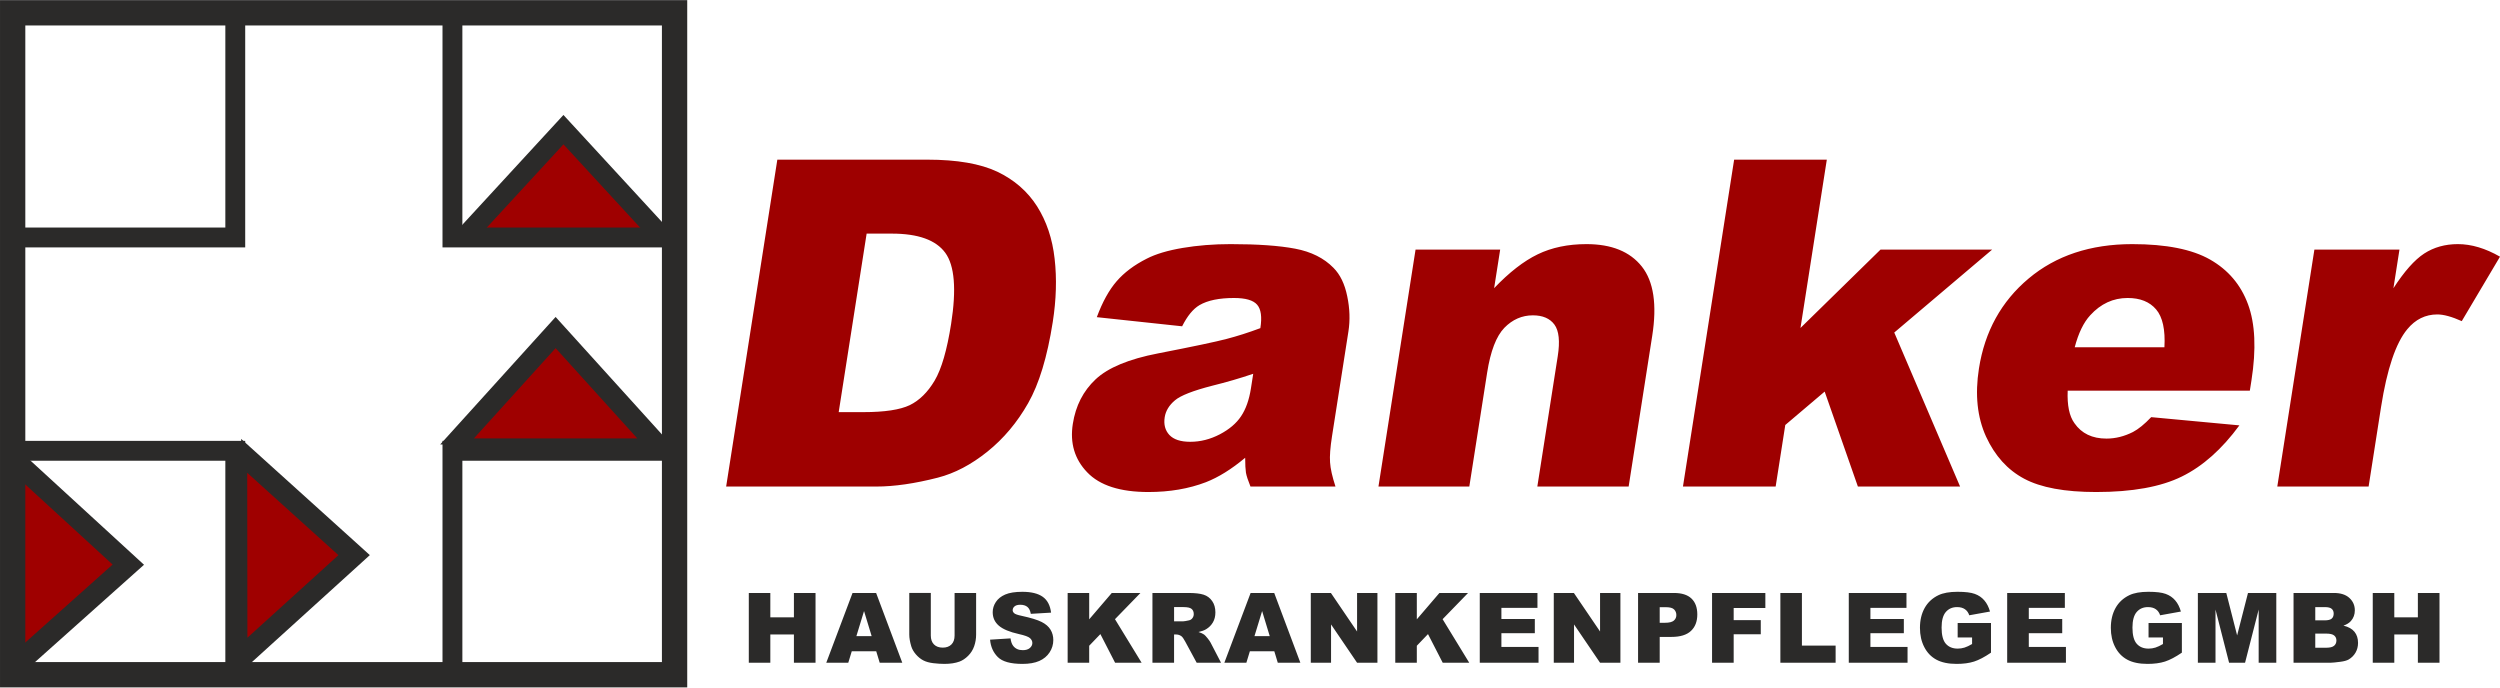
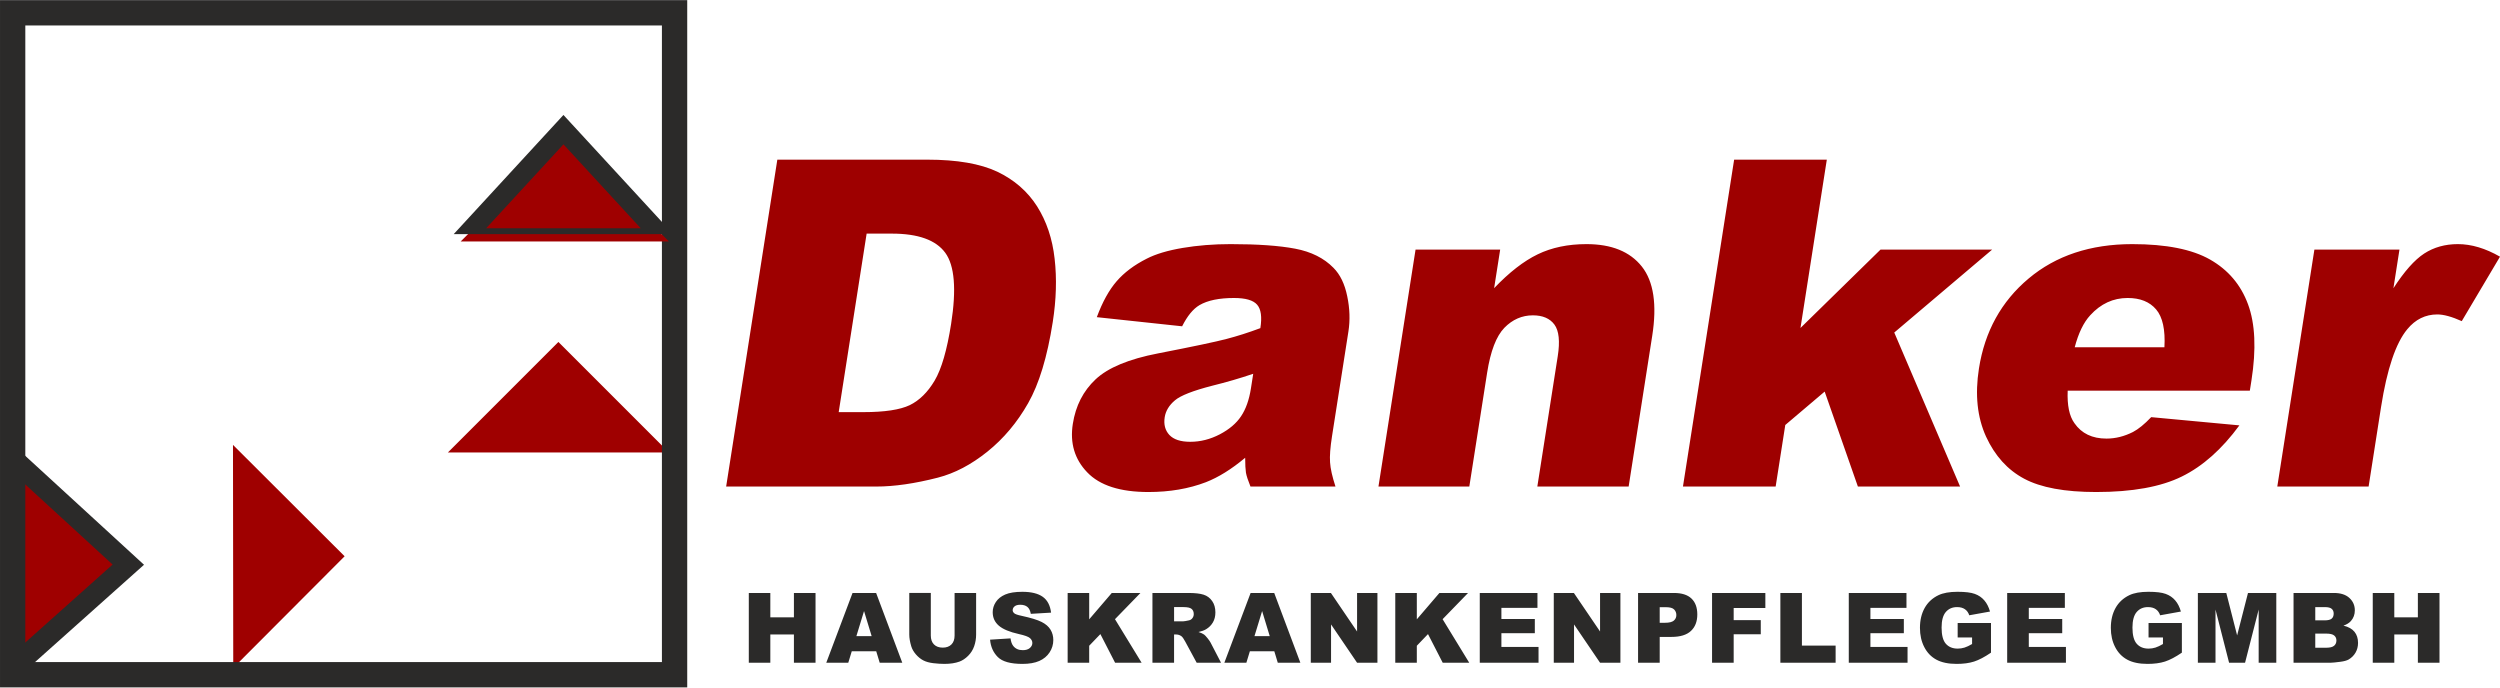
<svg xmlns="http://www.w3.org/2000/svg" xml:space="preserve" width="320" height="88" version="1.1" style="shape-rendering:geometricPrecision; text-rendering:geometricPrecision; image-rendering:optimizeQuality; fill-rule:evenodd; clip-rule:evenodd" viewBox="0 0 1578.32 433.86">
  <defs>
    <style type="text/css">
   
    .str1 {stroke:#2B2A29;stroke-width:5.53;stroke-miterlimit:22.926}
    .str0 {stroke:#2B2A29;stroke-width:2.09;stroke-miterlimit:22.926}
    .fil2 {fill:#2B2A29;fill-rule:nonzero}
    .fil1 {fill:#2B2A29;fill-rule:nonzero}
    .fil3 {fill:#9E0000;fill-rule:nonzero}
    .fil0 {fill:#9F0000;fill-rule:nonzero}
   
  </style>
  </defs>
  <g id="Ebene_x0020_1">
    <polygon class="fil0" points="8.21,280.45 7.26,421.25 78.13,351.32 " />
    <path class="fil1 str0" d="M12.89 301.53l-0.73 108.81 60.48 -54 -59.75 -54.81zm-1.62 -16.71l73.94 67.82 4.16 3.81 -4.21 3.75 -74.84 66.83 0.95 -142.21z" />
    <polygon class="fil0" points="147.09,280.78 147.26,421.58 217.57,351.1 " />
-     <path class="fil1 str0" d="M155.03 296.05l0.12 108.82 60.06 -54.48 -60.18 -54.34zm-1.75 -16.7l74.47 67.24 4.18 3.78 -4.17 3.79 -74.32 67.41 -0.16 -142.22z" />
    <polygon class="fil0" points="282.74,285.58 422.3,285.58 352.52,215.8 " />
-     <path class="fil1 str0" d="M296.84 277.74l107.86 0 -53.93 -59.6 -53.93 59.6zm-16.56 1.71l66.74 -73.74 3.75 -4.14 3.75 4.14 66.74 73.74 -140.98 0z" />
    <path class="fil1 str1" d="M7.99 2.77l417.88 0 5.23 0 0 5.22 0 417.88 0 5.23 -5.23 0 -417.88 0 -5.22 0 0 -5.23 0 -417.88 0 -5.22 5.22 0zm412.66 10.44l-407.43 0 0 407.44 407.43 0 0 -407.44z" />
    <polygon class="fil0" points="290.84,152.35 422.3,152.35 356.57,86.62 " />
    <path class="fil1 str0" d="M304.53 145.08l102.37 0 -51.18 -55.58 -51.19 55.58zm-15.71 1.6l63.33 -68.78 3.57 -3.87 3.56 3.87 63.33 68.78 -133.79 0z" />
-     <path class="fil1 str0" d="M153.76 420.89l126.65 0 0 -136.38 0 -5.22 5.23 0 135.17 0 0 -124.23 -135.17 0 -5.23 0 0 -5.23 0 -136.38 -126.65 0 0 136.38 0 5.23 -5.22 0 -135.17 0 0 124.23 135.17 0 5.22 0 0 5.22 0 136.38zm131.88 10.45l-137.1 0 -5.23 0 0 -5.22 0 -136.38 -135.16 0 -5.23 0 0 -5.23 0 -134.68 0 -5.22 5.23 0 135.16 0 0 -136.38 0 -5.22 5.23 0 137.1 0 5.22 0 0 5.22 0 136.38 135.17 0 5.22 0 0 5.22 0 134.68 0 5.23 -5.22 0 -135.17 0 0 136.38 0 5.22 -5.22 0z" />
-     <path class="fil2" d="M472.74 374.27l13.59 0 0 15.38 14.89 0 0 -15.38 13.65 0 0 44.04 -13.65 0 0 -17.83 -14.89 0 0 17.83 -13.59 0 0 -44.04zm80.44 36.79l-15.43 0 -2.21 7.25 -13.89 0 16.58 -44.04 14.89 0 16.51 44.04 -14.25 0 -2.2 -7.25zm-2.88 -9.54l-4.81 -15.83 -4.83 15.83 9.64 0zm52.36 -27.25l13.59 0 0 26.24c0,2.59 -0.41,5.05 -1.22,7.36 -0.81,2.32 -2.08,4.34 -3.81,6.07 -1.74,1.73 -3.55,2.94 -5.45,3.65 -2.64,0.97 -5.82,1.46 -9.52,1.46 -2.14,0 -4.48,-0.15 -7.02,-0.45 -2.53,-0.3 -4.65,-0.89 -6.35,-1.78 -1.7,-0.89 -3.26,-2.16 -4.67,-3.8 -1.41,-1.64 -2.37,-3.33 -2.9,-5.07 -0.84,-2.8 -1.26,-5.28 -1.26,-7.44l0 -26.24 13.6 0 0 26.86c0,2.4 0.66,4.28 1.98,5.62 1.34,1.35 3.18,2.03 5.54,2.03 2.33,0 4.17,-0.67 5.5,-2 1.32,-1.32 1.99,-3.21 1.99,-5.65l0 -26.86zm22.4 29.48l12.92 -0.81c0.27,2.09 0.85,3.69 1.71,4.77 1.4,1.78 3.4,2.67 6.01,2.67 1.93,0 3.43,-0.45 4.47,-1.36 1.06,-0.92 1.58,-1.97 1.58,-3.17 0,-1.14 -0.49,-2.17 -1.48,-3.07 -1,-0.9 -3.31,-1.74 -6.95,-2.55 -5.97,-1.33 -10.22,-3.12 -12.76,-5.34 -2.56,-2.22 -3.84,-5.05 -3.84,-8.49 0,-2.26 0.65,-4.39 1.97,-6.4 1.31,-2.02 3.28,-3.6 5.91,-4.75 2.64,-1.14 6.25,-1.72 10.83,-1.72 5.63,0 9.91,1.05 12.87,3.15 2.95,2.09 4.7,5.42 5.27,10l-12.8 0.76c-0.34,-2 -1.05,-3.46 -2.14,-4.36 -1.1,-0.91 -2.61,-1.37 -4.52,-1.37 -1.58,0 -2.78,0.34 -3.58,1.01 -0.8,0.66 -1.2,1.49 -1.2,2.45 0,0.7 0.33,1.32 0.97,1.89 0.63,0.58 2.14,1.11 4.55,1.61 5.94,1.29 10.2,2.59 12.76,3.9 2.57,1.31 4.45,2.93 5.62,4.88 1.17,1.94 1.75,4.11 1.75,6.52 0,2.82 -0.78,5.43 -2.34,7.81 -1.56,2.38 -3.74,4.2 -6.55,5.43 -2.8,1.23 -6.32,1.84 -10.59,1.84 -7.48,0 -12.67,-1.44 -15.55,-4.32 -2.88,-2.88 -4.51,-6.54 -4.89,-10.98zm48.98 -29.48l13.6 0 0 16.64 14.26 -16.64 18.1 0 -16.08 16.55 16.81 27.49 -16.74 0 -9.29 -18.08 -7.06 7.36 0 10.72 -13.6 0 0 -44.04zm53.53 44.04l0 -44.04 22.68 0c4.21,0 7.43,0.36 9.64,1.09 2.23,0.71 4.02,2.06 5.38,4.01 1.37,1.95 2.04,4.34 2.04,7.15 0,2.44 -0.52,4.55 -1.57,6.33 -1.03,1.78 -2.47,3.22 -4.3,4.32 -1.16,0.7 -2.76,1.29 -4.78,1.75 1.62,0.54 2.8,1.07 3.54,1.62 0.49,0.36 1.22,1.14 2.17,2.31 0.95,1.18 1.58,2.1 1.9,2.74l6.61 12.72 -15.38 0 -7.27 -13.43c-0.92,-1.74 -1.74,-2.87 -2.46,-3.39 -0.98,-0.68 -2.1,-1.01 -3.34,-1.01l-1.2 0 0 17.83 -13.66 0zm13.66 -26.14l5.75 0c0.62,0 1.83,-0.2 3.61,-0.6 0.9,-0.18 1.64,-0.64 2.2,-1.39 0.58,-0.75 0.86,-1.6 0.86,-2.56 0,-1.43 -0.44,-2.52 -1.35,-3.28 -0.9,-0.77 -2.59,-1.15 -5.08,-1.15l-5.99 0 0 8.98zm63.27 18.89l-15.42 0 -2.21 7.25 -13.9 0 16.58 -44.04 14.9 0 16.5 44.04 -14.25 0 -2.2 -7.25zm-2.88 -9.54l-4.81 -15.83 -4.83 15.83 9.64 0zm25.92 -27.25l12.7 0 16.52 24.32 0 -24.32 12.85 0 0 44.04 -12.85 0 -16.43 -24.18 0 24.18 -12.79 0 0 -44.04zm53.34 0l13.6 0 0 16.64 14.26 -16.64 18.09 0 -16.07 16.55 16.81 27.49 -16.74 0 -9.29 -18.08 -7.06 7.36 0 10.72 -13.6 0 0 -44.04zm53.34 0l36.42 0 0 9.41 -22.76 0 0 7.01 21.1 0 0 8.98 -21.1 0 0 8.68 23.44 0 0 9.96 -37.1 0 0 -44.04zm46.72 0l12.7 0 16.52 24.32 0 -24.32 12.85 0 0 44.04 -12.85 0 -16.43 -24.18 0 24.18 -12.79 0 0 -44.04zm53.22 0l22.63 0c4.94,0 8.63,1.17 11.09,3.52 2.45,2.34 3.68,5.69 3.68,10.02 0,4.45 -1.34,7.94 -4.02,10.44 -2.68,2.51 -6.77,3.76 -12.26,3.76l-7.46 0 0 16.3 -13.66 0 0 -44.04zm13.66 18.82l3.35 0c2.64,0 4.5,-0.46 5.57,-1.37 1.06,-0.91 1.59,-2.08 1.59,-3.51 0,-1.38 -0.46,-2.55 -1.39,-3.51 -0.92,-0.97 -2.67,-1.45 -5.23,-1.45l-3.89 0 0 9.84zm33.05 -18.82l33.65 0 0 9.47 -20 0 0 7.69 17.11 0 0 8.92 -17.11 0 0 17.96 -13.65 0 0 -44.04zm43.13 0l13.6 0 0 33.22 21.28 0 0 10.82 -34.88 0 0 -44.04zm43.19 0l36.42 0 0 9.41 -22.76 0 0 7.01 21.1 0 0 8.98 -21.1 0 0 8.68 23.44 0 0 9.96 -37.1 0 0 -44.04zm68.74 28.11l0 -9.16 21.04 0 0 18.73c-4.03,2.75 -7.59,4.62 -10.68,5.62 -3.09,0.99 -6.77,1.48 -11.01,1.48 -5.23,0 -9.49,-0.89 -12.78,-2.67 -3.3,-1.78 -5.85,-4.43 -7.66,-7.96 -1.82,-3.51 -2.72,-7.56 -2.72,-12.13 0,-4.81 0.99,-8.98 2.97,-12.54 1.98,-3.54 4.88,-6.24 8.71,-8.08 2.98,-1.43 7,-2.14 12.04,-2.14 4.87,0 8.5,0.44 10.91,1.33 2.42,0.88 4.42,2.24 6.01,4.1 1.59,1.85 2.79,4.2 3.59,7.04l-13.1 2.36c-0.55,-1.67 -1.46,-2.96 -2.75,-3.84 -1.29,-0.89 -2.93,-1.33 -4.94,-1.33 -2.98,0 -5.35,1.04 -7.13,3.11 -1.77,2.07 -2.65,5.35 -2.65,9.83 0,4.75 0.89,8.16 2.68,10.2 1.79,2.04 4.29,3.07 7.49,3.07 1.51,0 2.96,-0.22 4.34,-0.66 1.38,-0.44 2.96,-1.19 4.74,-2.24l0 -4.12 -9.1 0zm31.26 -28.11l36.41 0 0 9.41 -22.76 0 0 7.01 21.1 0 0 8.98 -21.1 0 0 8.68 23.44 0 0 9.96 -37.09 0 0 -44.04zm89.25 28.11l0 -9.16 21.04 0 0 18.73c-4.04,2.75 -7.59,4.62 -10.68,5.62 -3.09,0.99 -6.77,1.48 -11.01,1.48 -5.23,0 -9.5,-0.89 -12.78,-2.67 -3.3,-1.78 -5.85,-4.43 -7.66,-7.96 -1.82,-3.51 -2.72,-7.56 -2.72,-12.13 0,-4.81 0.99,-8.98 2.97,-12.54 1.98,-3.54 4.88,-6.24 8.71,-8.08 2.98,-1.43 7,-2.14 12.04,-2.14 4.87,0 8.5,0.44 10.91,1.33 2.42,0.88 4.42,2.24 6.01,4.1 1.59,1.85 2.79,4.2 3.59,7.04l-13.1 2.36c-0.55,-1.67 -1.46,-2.96 -2.75,-3.84 -1.29,-0.89 -2.94,-1.33 -4.94,-1.33 -2.98,0 -5.35,1.04 -7.13,3.11 -1.77,2.07 -2.66,5.35 -2.66,9.83 0,4.75 0.9,8.16 2.69,10.2 1.79,2.04 4.29,3.07 7.49,3.07 1.51,0 2.96,-0.22 4.34,-0.66 1.38,-0.44 2.96,-1.19 4.74,-2.24l0 -4.12 -9.1 0zm31.13 -28.11l17.95 0 6.84 26.8 6.86 -26.8 17.87 0 0 44.04 -11.13 0 0 -33.57 -8.59 33.57 -10.09 0 -8.57 -33.57 0 33.57 -11.14 0 0 -44.04zm60.41 0l25.5 0c4.24,0 7.5,1.06 9.78,3.16 2.27,2.1 3.41,4.7 3.41,7.81 0,2.6 -0.81,4.84 -2.44,6.7 -1.07,1.25 -2.66,2.22 -4.74,2.95 3.17,0.76 5.48,2.06 6.98,3.91 1.49,1.86 2.23,4.19 2.23,6.99 0,2.28 -0.53,4.33 -1.59,6.16 -1.06,1.82 -2.52,3.26 -4.35,4.33 -1.15,0.65 -2.87,1.13 -5.18,1.43 -3.06,0.4 -5.09,0.6 -6.1,0.6l-23.5 0 0 -44.04zm13.72 17.29l5.94 0c2.12,0 3.6,-0.37 4.43,-1.1 0.84,-0.74 1.25,-1.8 1.25,-3.18 0,-1.28 -0.41,-2.29 -1.25,-3 -0.83,-0.73 -2.28,-1.09 -4.34,-1.09l-6.03 0 0 8.37zm0 17.28l6.94 0c2.35,0 4,-0.42 4.96,-1.25 0.97,-0.83 1.45,-1.94 1.45,-3.34 0,-1.3 -0.47,-2.35 -1.42,-3.14 -0.96,-0.79 -2.63,-1.19 -5.02,-1.19l-6.91 0 0 8.92zm36.29 -34.57l13.6 0 0 15.38 14.88 0 0 -15.38 13.66 0 0 44.04 -13.66 0 0 -17.83 -14.88 0 0 17.83 -13.6 0 0 -44.04z" />
+     <path class="fil2" d="M472.74 374.27l13.59 0 0 15.38 14.89 0 0 -15.38 13.65 0 0 44.04 -13.65 0 0 -17.83 -14.89 0 0 17.83 -13.59 0 0 -44.04zm80.44 36.79l-15.43 0 -2.21 7.25 -13.89 0 16.58 -44.04 14.89 0 16.51 44.04 -14.25 0 -2.2 -7.25zm-2.88 -9.54l-4.81 -15.83 -4.83 15.83 9.64 0zm52.36 -27.25l13.59 0 0 26.24c0,2.59 -0.41,5.05 -1.22,7.36 -0.81,2.32 -2.08,4.34 -3.81,6.07 -1.74,1.73 -3.55,2.94 -5.45,3.65 -2.64,0.97 -5.82,1.46 -9.52,1.46 -2.14,0 -4.48,-0.15 -7.02,-0.45 -2.53,-0.3 -4.65,-0.89 -6.35,-1.78 -1.7,-0.89 -3.26,-2.16 -4.67,-3.8 -1.41,-1.64 -2.37,-3.33 -2.9,-5.07 -0.84,-2.8 -1.26,-5.28 -1.26,-7.44l0 -26.24 13.6 0 0 26.86c0,2.4 0.66,4.28 1.98,5.62 1.34,1.35 3.18,2.03 5.54,2.03 2.33,0 4.17,-0.67 5.5,-2 1.32,-1.32 1.99,-3.21 1.99,-5.65l0 -26.86zm22.4 29.48l12.92 -0.81c0.27,2.09 0.85,3.69 1.71,4.77 1.4,1.78 3.4,2.67 6.01,2.67 1.93,0 3.43,-0.45 4.47,-1.36 1.06,-0.92 1.58,-1.97 1.58,-3.17 0,-1.14 -0.49,-2.17 -1.48,-3.07 -1,-0.9 -3.31,-1.74 -6.95,-2.55 -5.97,-1.33 -10.22,-3.12 -12.76,-5.34 -2.56,-2.22 -3.84,-5.05 -3.84,-8.49 0,-2.26 0.65,-4.39 1.97,-6.4 1.31,-2.02 3.28,-3.6 5.91,-4.75 2.64,-1.14 6.25,-1.72 10.83,-1.72 5.63,0 9.91,1.05 12.87,3.15 2.95,2.09 4.7,5.42 5.27,10l-12.8 0.76c-0.34,-2 -1.05,-3.46 -2.14,-4.36 -1.1,-0.91 -2.61,-1.37 -4.52,-1.37 -1.58,0 -2.78,0.34 -3.58,1.01 -0.8,0.66 -1.2,1.49 -1.2,2.45 0,0.7 0.33,1.32 0.97,1.89 0.63,0.58 2.14,1.11 4.55,1.61 5.94,1.29 10.2,2.59 12.76,3.9 2.57,1.31 4.45,2.93 5.62,4.88 1.17,1.94 1.75,4.11 1.75,6.52 0,2.82 -0.78,5.43 -2.34,7.81 -1.56,2.38 -3.74,4.2 -6.55,5.43 -2.8,1.23 -6.32,1.84 -10.59,1.84 -7.48,0 -12.67,-1.44 -15.55,-4.32 -2.88,-2.88 -4.51,-6.54 -4.89,-10.98zm48.98 -29.48l13.6 0 0 16.64 14.26 -16.64 18.1 0 -16.08 16.55 16.81 27.49 -16.74 0 -9.29 -18.08 -7.06 7.36 0 10.72 -13.6 0 0 -44.04zm53.53 44.04l0 -44.04 22.68 0c4.21,0 7.43,0.36 9.64,1.09 2.23,0.71 4.02,2.06 5.38,4.01 1.37,1.95 2.04,4.34 2.04,7.15 0,2.44 -0.52,4.55 -1.57,6.33 -1.03,1.78 -2.47,3.22 -4.3,4.32 -1.16,0.7 -2.76,1.29 -4.78,1.75 1.62,0.54 2.8,1.07 3.54,1.62 0.49,0.36 1.22,1.14 2.17,2.31 0.95,1.18 1.58,2.1 1.9,2.74l6.61 12.72 -15.38 0 -7.27 -13.43c-0.92,-1.74 -1.74,-2.87 -2.46,-3.39 -0.98,-0.68 -2.1,-1.01 -3.34,-1.01l-1.2 0 0 17.83 -13.66 0zm13.66 -26.14l5.75 0c0.62,0 1.83,-0.2 3.61,-0.6 0.9,-0.18 1.64,-0.64 2.2,-1.39 0.58,-0.75 0.86,-1.6 0.86,-2.56 0,-1.43 -0.44,-2.52 -1.35,-3.28 -0.9,-0.77 -2.59,-1.15 -5.08,-1.15l-5.99 0 0 8.98zm63.27 18.89l-15.42 0 -2.21 7.25 -13.9 0 16.58 -44.04 14.9 0 16.5 44.04 -14.25 0 -2.2 -7.25zm-2.88 -9.54l-4.81 -15.83 -4.83 15.83 9.64 0m25.92 -27.25l12.7 0 16.52 24.32 0 -24.32 12.85 0 0 44.04 -12.85 0 -16.43 -24.18 0 24.18 -12.79 0 0 -44.04zm53.34 0l13.6 0 0 16.64 14.26 -16.64 18.09 0 -16.07 16.55 16.81 27.49 -16.74 0 -9.29 -18.08 -7.06 7.36 0 10.72 -13.6 0 0 -44.04zm53.34 0l36.42 0 0 9.41 -22.76 0 0 7.01 21.1 0 0 8.98 -21.1 0 0 8.68 23.44 0 0 9.96 -37.1 0 0 -44.04zm46.72 0l12.7 0 16.52 24.32 0 -24.32 12.85 0 0 44.04 -12.85 0 -16.43 -24.18 0 24.18 -12.79 0 0 -44.04zm53.22 0l22.63 0c4.94,0 8.63,1.17 11.09,3.52 2.45,2.34 3.68,5.69 3.68,10.02 0,4.45 -1.34,7.94 -4.02,10.44 -2.68,2.51 -6.77,3.76 -12.26,3.76l-7.46 0 0 16.3 -13.66 0 0 -44.04zm13.66 18.82l3.35 0c2.64,0 4.5,-0.46 5.57,-1.37 1.06,-0.91 1.59,-2.08 1.59,-3.51 0,-1.38 -0.46,-2.55 -1.39,-3.51 -0.92,-0.97 -2.67,-1.45 -5.23,-1.45l-3.89 0 0 9.84zm33.05 -18.82l33.65 0 0 9.47 -20 0 0 7.69 17.11 0 0 8.92 -17.11 0 0 17.96 -13.65 0 0 -44.04zm43.13 0l13.6 0 0 33.22 21.28 0 0 10.82 -34.88 0 0 -44.04zm43.19 0l36.42 0 0 9.41 -22.76 0 0 7.01 21.1 0 0 8.98 -21.1 0 0 8.68 23.44 0 0 9.96 -37.1 0 0 -44.04zm68.74 28.11l0 -9.16 21.04 0 0 18.73c-4.03,2.75 -7.59,4.62 -10.68,5.62 -3.09,0.99 -6.77,1.48 -11.01,1.48 -5.23,0 -9.49,-0.89 -12.78,-2.67 -3.3,-1.78 -5.85,-4.43 -7.66,-7.96 -1.82,-3.51 -2.72,-7.56 -2.72,-12.13 0,-4.81 0.99,-8.98 2.97,-12.54 1.98,-3.54 4.88,-6.24 8.71,-8.08 2.98,-1.43 7,-2.14 12.04,-2.14 4.87,0 8.5,0.44 10.91,1.33 2.42,0.88 4.42,2.24 6.01,4.1 1.59,1.85 2.79,4.2 3.59,7.04l-13.1 2.36c-0.55,-1.67 -1.46,-2.96 -2.75,-3.84 -1.29,-0.89 -2.93,-1.33 -4.94,-1.33 -2.98,0 -5.35,1.04 -7.13,3.11 -1.77,2.07 -2.65,5.35 -2.65,9.83 0,4.75 0.89,8.16 2.68,10.2 1.79,2.04 4.29,3.07 7.49,3.07 1.51,0 2.96,-0.22 4.34,-0.66 1.38,-0.44 2.96,-1.19 4.74,-2.24l0 -4.12 -9.1 0zm31.26 -28.11l36.41 0 0 9.41 -22.76 0 0 7.01 21.1 0 0 8.98 -21.1 0 0 8.68 23.44 0 0 9.96 -37.09 0 0 -44.04zm89.25 28.11l0 -9.16 21.04 0 0 18.73c-4.04,2.75 -7.59,4.62 -10.68,5.62 -3.09,0.99 -6.77,1.48 -11.01,1.48 -5.23,0 -9.5,-0.89 -12.78,-2.67 -3.3,-1.78 -5.85,-4.43 -7.66,-7.96 -1.82,-3.51 -2.72,-7.56 -2.72,-12.13 0,-4.81 0.99,-8.98 2.97,-12.54 1.98,-3.54 4.88,-6.24 8.71,-8.08 2.98,-1.43 7,-2.14 12.04,-2.14 4.87,0 8.5,0.44 10.91,1.33 2.42,0.88 4.42,2.24 6.01,4.1 1.59,1.85 2.79,4.2 3.59,7.04l-13.1 2.36c-0.55,-1.67 -1.46,-2.96 -2.75,-3.84 -1.29,-0.89 -2.94,-1.33 -4.94,-1.33 -2.98,0 -5.35,1.04 -7.13,3.11 -1.77,2.07 -2.66,5.35 -2.66,9.83 0,4.75 0.9,8.16 2.69,10.2 1.79,2.04 4.29,3.07 7.49,3.07 1.51,0 2.96,-0.22 4.34,-0.66 1.38,-0.44 2.96,-1.19 4.74,-2.24l0 -4.12 -9.1 0zm31.13 -28.11l17.95 0 6.84 26.8 6.86 -26.8 17.87 0 0 44.04 -11.13 0 0 -33.57 -8.59 33.57 -10.09 0 -8.57 -33.57 0 33.57 -11.14 0 0 -44.04zm60.41 0l25.5 0c4.24,0 7.5,1.06 9.78,3.16 2.27,2.1 3.41,4.7 3.41,7.81 0,2.6 -0.81,4.84 -2.44,6.7 -1.07,1.25 -2.66,2.22 -4.74,2.95 3.17,0.76 5.48,2.06 6.98,3.91 1.49,1.86 2.23,4.19 2.23,6.99 0,2.28 -0.53,4.33 -1.59,6.16 -1.06,1.82 -2.52,3.26 -4.35,4.33 -1.15,0.65 -2.87,1.13 -5.18,1.43 -3.06,0.4 -5.09,0.6 -6.1,0.6l-23.5 0 0 -44.04zm13.72 17.29l5.94 0c2.12,0 3.6,-0.37 4.43,-1.1 0.84,-0.74 1.25,-1.8 1.25,-3.18 0,-1.28 -0.41,-2.29 -1.25,-3 -0.83,-0.73 -2.28,-1.09 -4.34,-1.09l-6.03 0 0 8.37zm0 17.28l6.94 0c2.35,0 4,-0.42 4.96,-1.25 0.97,-0.83 1.45,-1.94 1.45,-3.34 0,-1.3 -0.47,-2.35 -1.42,-3.14 -0.96,-0.79 -2.63,-1.19 -5.02,-1.19l-6.91 0 0 8.92zm36.29 -34.57l13.6 0 0 15.38 14.88 0 0 -15.38 13.66 0 0 44.04 -13.66 0 0 -17.83 -14.88 0 0 17.83 -13.6 0 0 -44.04z" />
    <path class="fil3" d="M490.75 100.71l94.77 0c18.64,0 33.37,2.55 44.07,7.59 10.68,5.09 19.05,12.35 25.11,21.81 6.01,9.51 9.71,20.51 11.11,33.1 1.44,12.58 1.03,25.89 -1.17,39.96 -3.45,22.05 -8.63,39.15 -15.57,51.31 -6.9,12.15 -15.46,22.33 -25.68,30.55 -10.22,8.21 -20.64,13.69 -31.3,16.43 -14.56,3.74 -27.54,5.62 -38.87,5.62l-94.78 0 32.31 -206.37zm56.38 46.69l-17.64 112.7 15.66 0c13.35,0 23.1,-1.49 29.22,-4.42 6.09,-2.98 11.32,-8.12 15.69,-15.47 4.37,-7.4 7.82,-19.31 10.41,-35.84 3.42,-21.85 2.2,-36.79 -3.69,-44.86 -5.89,-8.07 -17.13,-12.11 -33.7,-12.11l-15.95 0zm199.18 58.51l-53.86 -5.76c3.57,-9.61 7.73,-17.15 12.48,-22.63 4.76,-5.52 11.07,-10.28 19.05,-14.31 5.7,-2.93 13.26,-5.19 22.68,-6.78 9.42,-1.58 19.49,-2.4 30.21,-2.4 17.14,0 30.73,0.96 40.86,2.89 10.07,1.92 18.13,5.95 24.1,12.05 4.23,4.23 7.14,10.23 8.71,17.97 1.63,7.73 1.86,15.13 0.76,22.19l-10.35 66.1c-1.11,7.06 -1.54,12.59 -1.25,16.57 0.24,3.99 1.41,9.08 3.42,15.28l-53.66 0c-1.56,-3.84 -2.5,-6.73 -2.86,-8.74 -0.3,-2.02 -0.49,-5.14 -0.49,-9.42 -8.62,7.21 -16.88,12.34 -24.8,15.42 -10.78,4.13 -22.87,6.2 -36.28,6.2 -17.82,0 -30.72,-4.13 -38.64,-12.44 -7.98,-8.27 -10.99,-18.5 -9.09,-30.6 1.78,-11.39 6.56,-20.76 14.39,-28.11 7.83,-7.35 20.98,-12.82 39.45,-16.38 22.15,-4.32 36.56,-7.35 43.22,-9.12 6.66,-1.73 13.79,-3.99 21.34,-6.82 1.11,-7.07 0.43,-11.97 -2.05,-14.8 -2.44,-2.83 -7.31,-4.23 -14.62,-4.23 -9.36,0 -16.61,1.49 -21.79,4.52 -4.03,2.4 -7.65,6.82 -10.93,13.35zm44.88 29.98c-8.32,2.83 -16.93,5.33 -25.87,7.54 -12.11,3.12 -19.99,6.2 -23.54,9.22 -3.71,3.12 -5.85,6.68 -6.47,10.67 -0.72,4.56 0.28,8.31 2.95,11.19 2.72,2.88 7.1,4.32 13.21,4.32 6.39,0 12.59,-1.58 18.6,-4.7 5.97,-3.13 10.46,-6.92 13.46,-11.44 3.02,-4.51 5.09,-10.37 6.22,-17.58l1.44 -9.22zm102.49 -78.4l53.42 0 -3.82 24.36c9.54,-10 18.68,-17.11 27.51,-21.38 8.84,-4.28 19.07,-6.44 30.79,-6.44 15.86,0 27.46,4.71 34.97,14.17 7.45,9.42 9.64,24.02 6.54,43.77l-14.88 95.11 -57.65 0 12.89 -82.29c1.47,-9.41 0.77,-16.04 -2.07,-19.93 -2.86,-3.9 -7.4,-5.87 -13.64,-5.87 -6.87,0 -12.9,2.65 -18,7.88 -5.1,5.29 -8.74,14.7 -10.87,28.34l-11.25 71.87 -57.36 0 23.42 -149.59zm201.13 -56.78l58.51 0 -16.63 106.26 50.54 -49.48 70.47 0 -61.8 52.36 41.56 97.23 -64.52 0 -20.97 -59.95 -24.87 21.09 -6.08 38.86 -58.52 0 32.31 -206.37zm325.58 145.84l-115 0c-0.38,9.18 1,16.05 4.28,20.56 4.5,6.49 11.25,9.7 20.19,9.7 5.67,0 11.27,-1.39 16.75,-4.17 3.4,-1.78 7.25,-4.9 11.5,-9.37l55.68 5.19c-10.99,14.98 -23.1,25.79 -36.32,32.28 -13.22,6.53 -31.27,9.8 -54.09,9.8 -19.84,0 -34.97,-2.79 -45.47,-8.41 -10.47,-5.57 -18.49,-14.46 -24.08,-26.61 -5.54,-12.2 -7.04,-26.52 -4.47,-42.95 3.66,-23.39 14.13,-42.37 31.38,-56.83 17.2,-14.45 39.04,-21.71 65.41,-21.71 21.43,0 37.78,3.27 49.15,9.75 11.38,6.49 19.38,15.86 23.93,28.2 4.56,12.3 5.27,28.34 2.18,48.09l-1.02 6.48zm-53.93 -27.38c0.63,-11.14 -1.14,-19.12 -5.24,-23.92 -4.1,-4.81 -10.06,-7.21 -17.99,-7.21 -9.13,0 -17,3.65 -23.61,10.91 -4.17,4.51 -7.43,11.24 -9.8,20.22l56.64 0zm94.68 -61.68l53.71 0 -3.82 24.4c6.85,-10.61 13.32,-17.92 19.42,-21.9 6.15,-3.99 13.23,-5.96 21.3,-5.96 8.5,0 17.36,2.65 26.57,7.93l-24.14 40.69c-6.33,-2.84 -11.49,-4.23 -15.43,-4.23 -7.5,0 -13.84,3.12 -18.95,9.32 -7.27,8.74 -12.81,25.12 -16.57,49.09l-7.86 50.25 -57.65 0 23.42 -149.59z" />
  </g>
</svg>